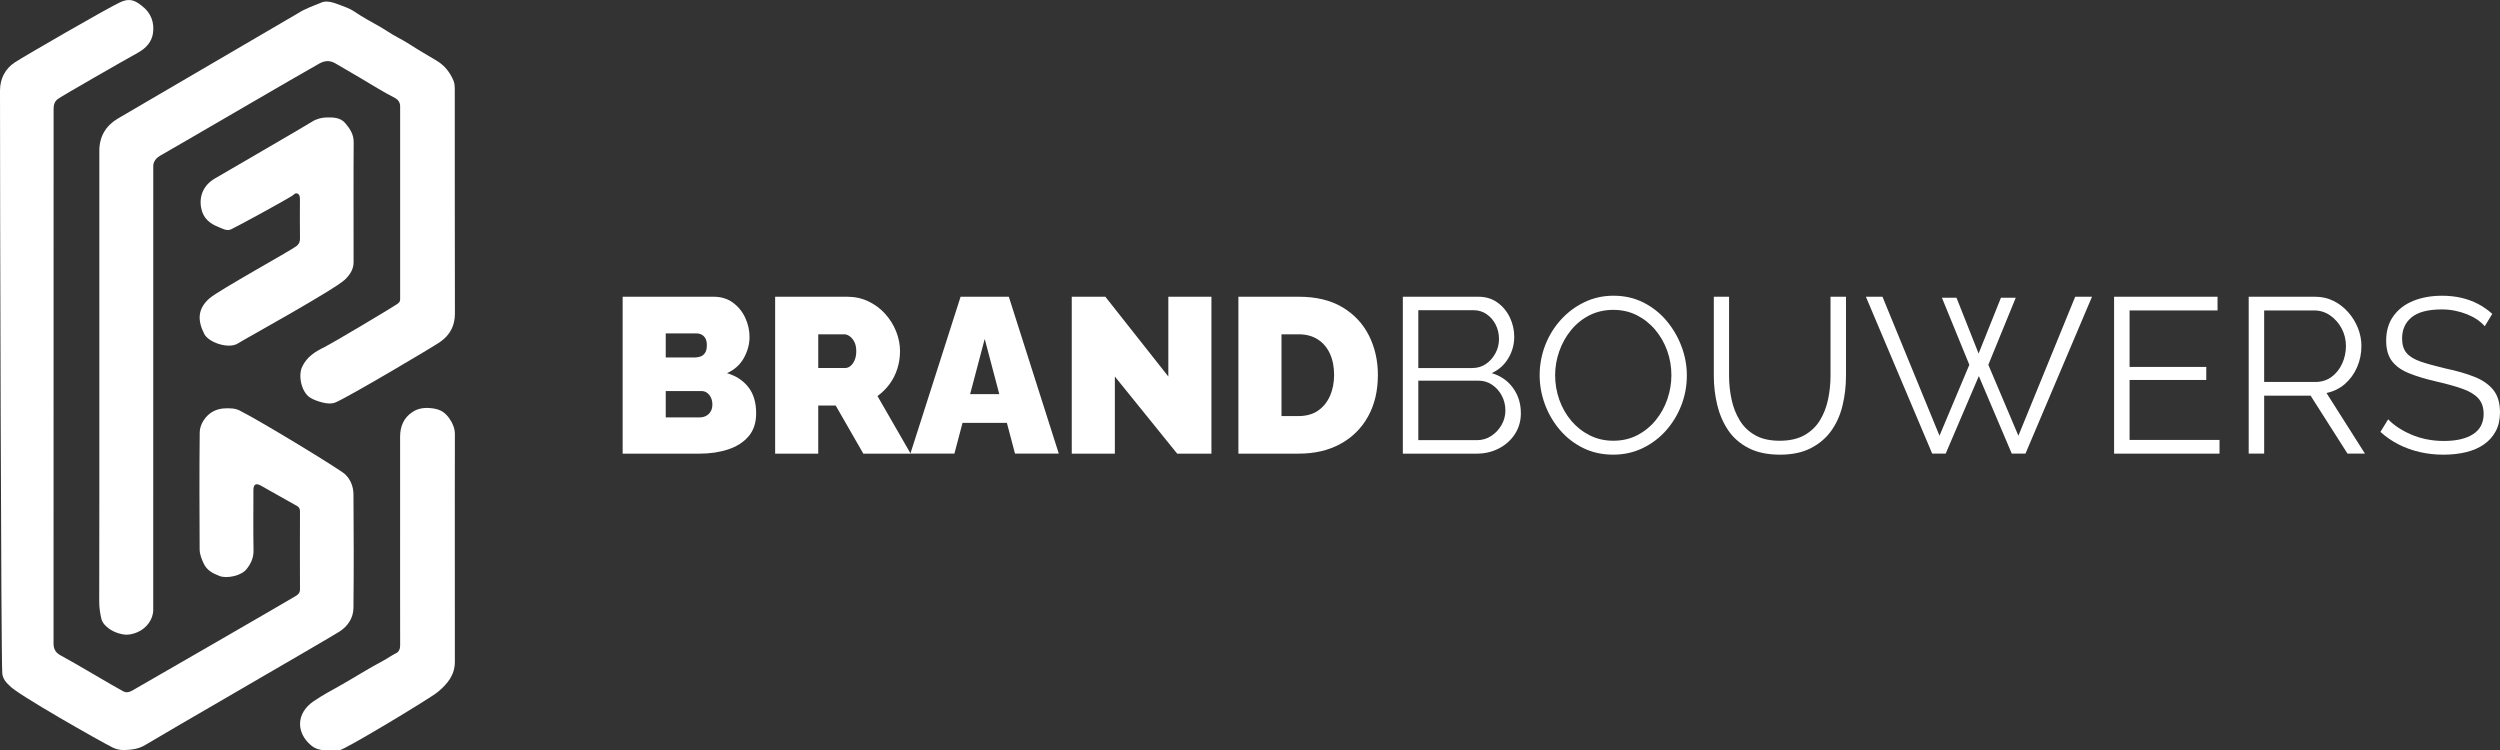
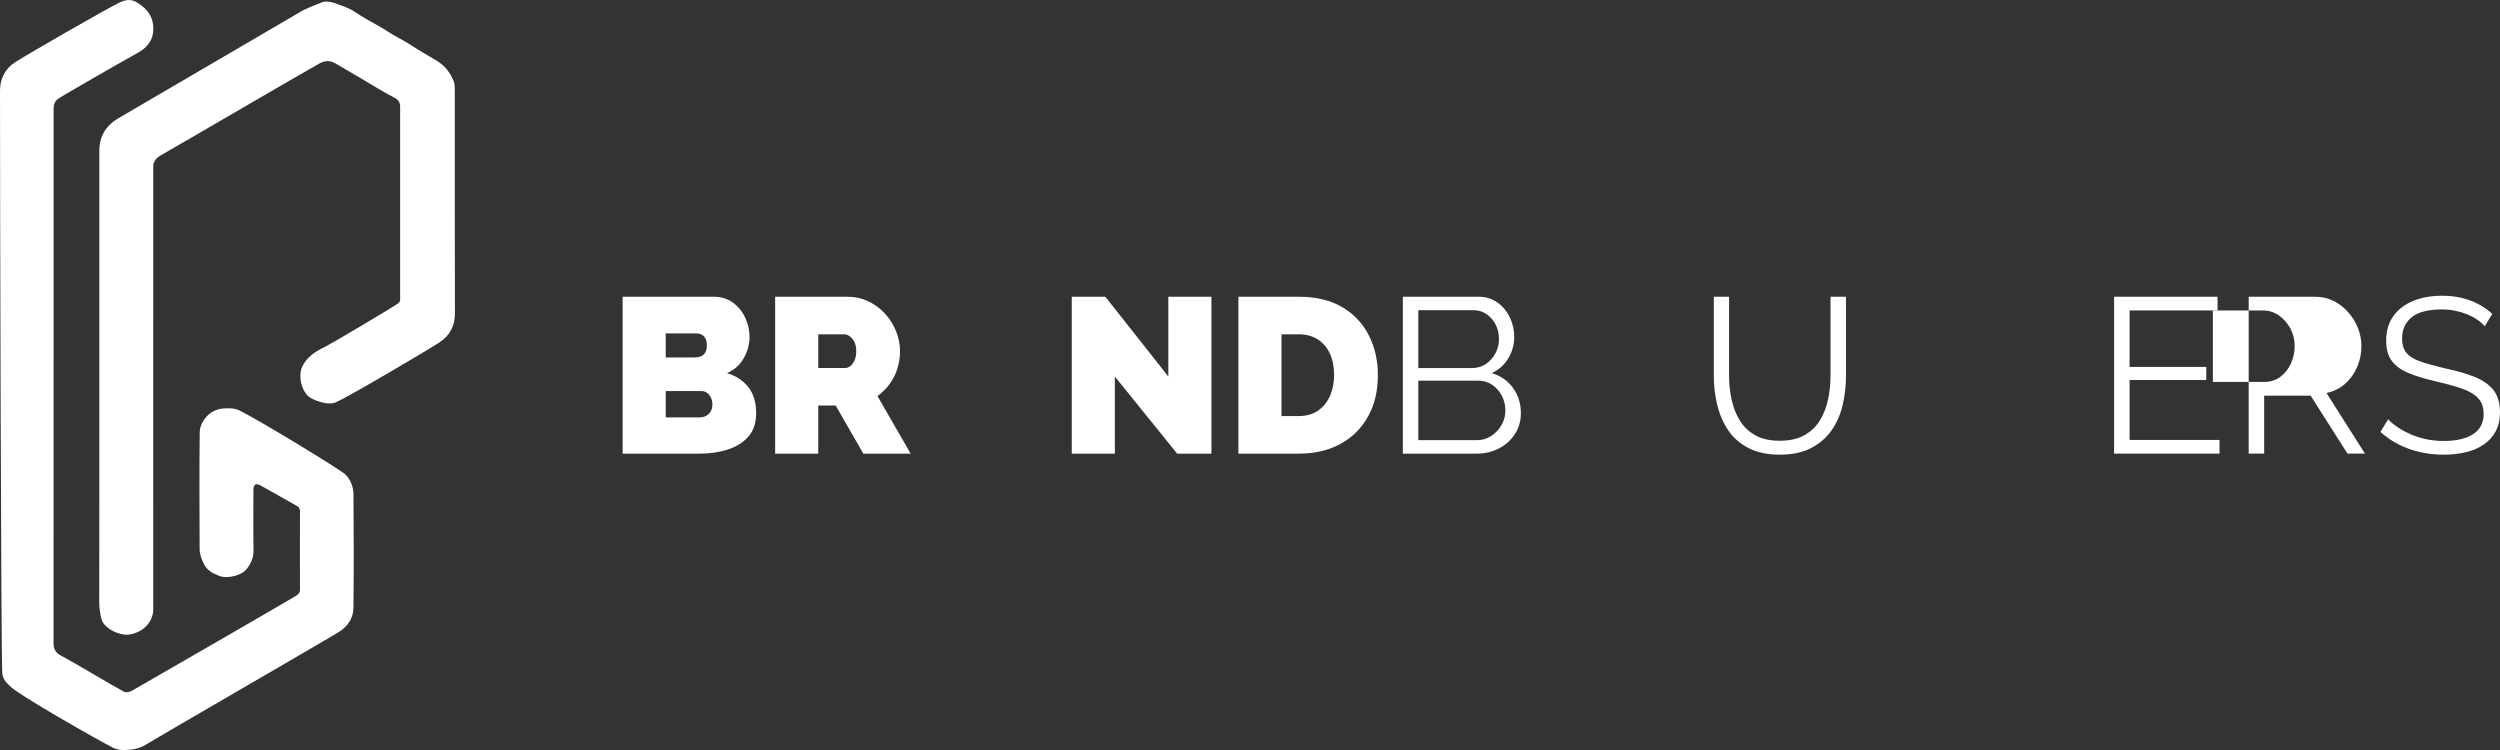
<svg xmlns="http://www.w3.org/2000/svg" id="Laag_2" data-name="Laag 2" viewBox="0 0 2498.45 749.91">
  <rect x="0" y="0" width="2498.45" height="749.91" fill="#333333" stroke="none" />
  <defs>
    <style>      .cls-1 {        fill: #fff;      }    </style>
  </defs>
  <g id="Laag_1-2" data-name="Laag 1">
    <g>
      <g>
        <path class="cls-1" d="M53.51,643.17c0,6.24,2.66,9.54,7.78,12.21,11.85,6.19,52.85,30.81,62.19,35.67,4.35,2.26,8.52-.85,12.15-2.91,12.68-7.18,152.65-88.03,160.18-92.67,2.41-1.49,4-3.18,3.99-6.44-.12-25.96-.11-51.92,0-77.88,0-2.43-.81-4.25-2.66-5.3-12.12-6.94-24.3-13.77-36.5-20.56-4.94-2.75-7.37-1.26-7.38,4.44-.03,20.04-.26,40.08.11,60.12.14,7.58-2.64,13.6-7.12,19.12-5.13,6.33-19.29,9.56-26.91,6.67-6.58-2.49-12.57-5.68-15.72-12.34-2.14-4.52-4.08-9.39-4.11-14.34-.2-39.02-.34-78.04.08-117.05.08-7.77,5.91-17,13.81-20.95,6.16-3.08,12.25-3.18,18.39-2.76,2.71.19,5.35.9,7.78,2.12,21.61,10.82,100.55,59.05,105.28,63.6,5.68,5.46,8.34,12.64,8.4,20.16.29,37.8.37,75.61-.02,113.4-.1,10.06-5.53,18.27-14.02,23.74-10.94,7.04-182.43,106.02-193.39,112.91-7.23,4.54-14.3,5.18-21.57,5.44-4.03.14-8.03-.72-11.65-2.5h0c-12.02-5.94-96.73-53.9-102.99-61.77-3.96-3.58-6.58-6.86-7.31-12.04C1.05,664.31-.02,185.49,0,90.61c0-12,5.19-21.96,14.86-28.28C25.5,55.38,106.95,8.42,119.56,2.51c7.76-3.64,13.36-3.94,22.05,3.21,9.37,7.01,12.91,16.88,11.23,27.81-1.31,8.51-7.14,14.83-14.98,19.15-14,7.72-76.4,43.46-80.07,46.26-3,2.29-4.24,5.55-4.22,9.54" />
        <path class="cls-1" d="M297.93,13.17c7.35-4.76,15.42-7.28,23.19-10.62,3.71-1.59,8.29-1.09,12.72.33,4.22,1.36,8.33,3.07,12.44,4.6,4.93,1.83,9.37,5.1,13.88,7.96,9.04,5.74,18.79,10.33,27.65,16.25,6.84,4.58,14.31,7.88,21.18,12.34,9,5.83,18.31,11.18,27.52,16.69,7.9,4.73,13.29,11.72,16.76,19.99,1.39,3.32,1.22,7.42,1.23,11.17.06,73.79-.04,147.58.14,221.37.03,12.37-4.95,21.64-14.81,28.49-7.68,5.33-90.32,54.27-104.28,60.32-3.99,1.73-8.94,1.3-13.02.24-4.33-1.12-8.83-2.49-12.79-5.06-8.42-5.46-12.02-21.72-7.72-30.77,4.83-10.15,13.26-15.26,22.75-19.82,5.57-2.68,63.75-37.12,72.53-43.06,1.9-1.28,2.6-2.53,2.6-4.74-.05-64.23-.05-128.45,0-192.68,0-3.84-2.22-6.73-4.93-8.12-12.2-6.25-23.74-13.59-35.52-20.53-8.09-4.77-16.21-9.48-24.33-14.21-5.28-3.07-10.37-2.87-15.79.09-14.64,7.99-147.98,85.9-156.28,90.47-3.74,2.06-7.15,3.9-9.05,8.11-.97,2.15-.82,4.1-.82,6.14-.04,123.14-.04,246.27-.04,369.41,0,23.99,0,47.98,0,71.97,0,9.7-6.92,18.57-15.93,22.36-4.57,1.92-9.03,2.92-13.62,2.2-7.3-1.15-13.98-4.23-19.04-9.75-1.16-1.27-2.76-3.81-3.21-5.77-1.32-5.79-2.19-11.28-2.17-17.45.19-74.7.12-149.4.12-224.11,0-75.46.02-150.92-.01-226.38,0-14,6.38-24.69,17.89-31.77" />
-         <path class="cls-1" d="M454.54,548.79c0,37.49-.07,74.97.04,112.46.04,13.56-7.55,22.44-17.26,30.45-7.91,6.53-93.49,58.03-97.79,57.93-9.91-.34-20.01,2.52-28.68-4.77-14.75-12.39-15.3-31.69,2.34-43.89,9.18-6.35,19.14-11.49,28.8-17,13.64-7.79,26.92-16.24,40.81-23.56,4.46-2.35,8.46-5.41,13.02-7.59,2.97-1.42,4.11-4.49,4.09-8.02-.1-17.91-.05-35.82-.05-53.72,0-51.6-.01-103.2.01-154.8,0-10.12,3.66-18.72,12.17-24.42,6.36-4.26,13.27-4.82,21.25-3.63,7.69,1.15,12.29,4.78,16.15,10.48,3.11,4.59,5.19,9.53,5.17,15.37-.12,38.24-.06,76.49-.06,114.73Z" />
-         <path class="cls-1" d="M353.37,262.18c-.01,7.07-3.86,12.62-8.49,17.12-10.45,10.16-102.78,60.95-106.66,63.64-9.14,6.35-29.69-.49-34.11-9.23-6.84-13.53-6.77-25.21,5.45-35.72,9.28-7.99,80.6-47.34,86.65-52,2.54-1.95,3.65-4.33,3.6-7.71-.2-12.75-.1-25.51-.06-38.26,0-2.49.13-5.19-2.28-6.5-2.28-1.24-3.84,1.13-5.52,2.21-6.09,3.96-53.37,29.87-60.94,33.43-4.27,2.01-8.4-.6-12.06-2.02-8.91-3.45-15.97-8.68-17.93-19.42-2.19-12.03,2.6-22.73,13.36-29.12,8.71-5.17,89.42-51.86,97.66-57.1,4.51-2.87,10.16-4.07,14.26-4.11,6.27-.07,13.67-.29,18.77,5.7,4.81,5.66,8.51,11.38,8.4,19.3-.27,19.58-.07,99.45-.1,119.8Z" />
      </g>
      <g>
        <path class="cls-1" d="M755.67,413.13c0,9.43-2.54,17.09-7.62,22.99-5.08,5.89-11.89,10.24-20.43,13.04-8.54,2.8-17.97,4.2-28.27,4.2h-77.09v-156.8h91.01c7.36,0,13.73,1.95,19.11,5.85,5.37,3.9,9.5,8.94,12.37,15.12,2.87,6.18,4.31,12.58,4.31,19.2,0,7.21-1.88,14.2-5.63,20.97-3.75,6.77-9.39,11.85-16.9,15.23,8.98,2.65,16.09,7.29,21.32,13.93,5.23,6.63,7.84,15.4,7.84,26.3ZM665.32,333.22v24.01h29.38c1.91,0,3.75-.33,5.52-.99,1.77-.66,3.24-1.87,4.42-3.64,1.18-1.76,1.77-4.26,1.77-7.49,0-2.94-.48-5.25-1.44-6.94-.96-1.69-2.21-2.93-3.75-3.74-1.55-.81-3.28-1.21-5.19-1.21h-30.7ZM711.93,404.3c0-2.65-.48-4.97-1.44-6.97-.96-1.99-2.25-3.58-3.87-4.76-1.62-1.18-3.53-1.77-5.74-1.77h-35.56v26.32h34.02c2.35,0,4.49-.51,6.4-1.55s3.42-2.51,4.53-4.43c1.1-1.92,1.66-4.2,1.66-6.86Z" />
        <path class="cls-1" d="M774.66,453.35v-156.8h72.01c7.66,0,14.72,1.55,21.2,4.64,6.48,3.09,12.07,7.26,16.79,12.49,4.71,5.23,8.36,11.09,10.93,17.57,2.58,6.48,3.87,13.04,3.87,19.67,0,6.04-.88,11.86-2.65,17.46-1.77,5.6-4.34,10.72-7.73,15.36s-7.44,8.66-12.15,12.05l33.13,57.56h-47.27l-27.61-48.06h-17.45v48.06h-43.07ZM817.73,367.74h27.17c1.77,0,3.46-.66,5.08-1.99,1.62-1.33,2.98-3.24,4.09-5.75,1.1-2.51,1.66-5.53,1.66-9.08s-.63-6.75-1.88-9.19-2.8-4.31-4.64-5.64c-1.84-1.33-3.65-1.99-5.41-1.99h-26.06v33.64Z" />
-         <path class="cls-1" d="M960.01,296.55h48.18l49.95,156.8h-43.76l-8.13-30.77h-44.31l-8.13,30.77h-43.98l50.17-156.8ZM998.67,393.87l-14.57-55.16-14.57,55.16h29.14Z" />
        <path class="cls-1" d="M1114.16,376.28v77.08h-43.07v-156.8h33.57l62.95,79.73v-79.73h43.07v156.8h-34.24l-62.29-77.08Z" />
        <path class="cls-1" d="M1237.64,453.35v-156.8h60.3c17.38,0,31.92,3.5,43.63,10.49,11.71,6.99,20.54,16.42,26.51,28.27,5.96,11.85,8.95,24.99,8.95,39.42,0,15.9-3.28,29.74-9.83,41.52-6.55,11.78-15.76,20.91-27.61,27.38-11.86,6.48-25.73,9.72-41.64,9.72h-60.3ZM1333.28,374.73c0-8.1-1.4-15.2-4.2-21.31-2.8-6.11-6.85-10.86-12.15-14.24-5.3-3.38-11.64-5.08-19-5.08h-17.23v81.7h17.23c7.51,0,13.88-1.77,19.11-5.3,5.23-3.53,9.24-8.43,12.04-14.68,2.8-6.26,4.2-13.29,4.2-21.09Z" />
        <path class="cls-1" d="M1519.93,412.91c0,7.81-1.99,14.77-5.97,20.89-3.98,6.11-9.31,10.91-16.01,14.37-6.7,3.46-14.03,5.19-21.98,5.19h-74v-156.8h75.54c7.36,0,13.73,1.95,19.11,5.85,5.37,3.9,9.5,8.9,12.37,15,2.87,6.1,4.31,12.47,4.31,19.09,0,7.8-1.99,15-5.97,21.62-3.98,6.62-9.5,11.55-16.56,14.78,8.98,2.65,16.09,7.59,21.31,14.81,5.23,7.22,7.84,15.62,7.84,25.2ZM1417.43,310.02v57.79h53.9c5.15,0,9.72-1.36,13.69-4.08,3.98-2.72,7.14-6.29,9.5-10.7,2.36-4.41,3.54-9.12,3.54-14.12,0-5.29-1.11-10.11-3.32-14.45s-5.23-7.83-9.06-10.48c-3.83-2.65-8.17-3.97-13.03-3.97h-55.22ZM1504.46,410.26c0-5.3-1.18-10.21-3.53-14.7-2.36-4.5-5.56-8.14-9.61-10.94-4.05-2.8-8.65-4.2-13.81-4.2h-60.08v59.47h58.53c5.3,0,10.09-1.4,14.36-4.2s7.69-6.45,10.27-10.95c2.58-4.5,3.87-9.32,3.87-14.48Z" />
-         <path class="cls-1" d="M1612.25,454.38c-11.05,0-21.06-2.21-30.04-6.62-8.98-4.41-16.71-10.41-23.19-17.98-6.48-7.57-11.49-16.11-15.02-25.59-3.53-9.49-5.3-19.23-5.3-29.23s1.84-20.41,5.52-29.89c3.68-9.49,8.87-17.94,15.57-25.37s14.54-13.31,23.52-17.65c8.98-4.34,18.7-6.51,29.16-6.51,11.04,0,21.06,2.28,30.04,6.84,8.98,4.56,16.68,10.66,23.08,18.31,6.4,7.65,11.37,16.18,14.91,25.59,3.53,9.41,5.3,19.05,5.3,28.9,0,10.44-1.84,20.41-5.52,29.9-3.68,9.49-8.84,17.94-15.46,25.37-6.63,7.43-14.43,13.27-23.41,17.54-8.98,4.27-18.7,6.4-29.16,6.4ZM1554.16,374.95c0,8.53,1.4,16.72,4.2,24.59,2.8,7.87,6.77,14.85,11.93,20.96,5.15,6.1,11.3,10.96,18.44,14.56,7.14,3.6,14.98,5.4,23.53,5.4,8.98,0,17.04-1.87,24.19-5.62,7.14-3.75,13.25-8.75,18.33-15,5.08-6.25,8.95-13.27,11.6-21.06,2.65-7.79,3.98-15.73,3.98-23.82,0-8.53-1.4-16.69-4.2-24.48-2.8-7.79-6.81-14.78-12.04-20.96-5.23-6.18-11.37-11.03-18.44-14.56-7.07-3.53-14.87-5.29-23.41-5.29s-16.83,1.84-23.97,5.52c-7.14,3.68-13.25,8.64-18.33,14.89-5.08,6.25-8.98,13.27-11.71,21.07-2.72,7.79-4.09,15.73-4.09,23.82Z" />
        <path class="cls-1" d="M1778.8,454.38c-12.37,0-22.83-2.21-31.37-6.62-8.54-4.42-15.32-10.34-20.32-17.77-5.01-7.43-8.65-15.86-10.93-25.27-2.28-9.42-3.42-19.13-3.42-29.14v-79.02h15.24v79.02c0,8.1.84,16.04,2.54,23.84s4.46,14.79,8.28,20.97c3.83,6.18,8.98,11.07,15.46,14.68,6.48,3.61,14.58,5.41,24.3,5.41s18.3-1.87,24.85-5.63c6.55-3.75,11.71-8.72,15.46-14.9,3.75-6.18,6.44-13.13,8.06-20.86,1.62-7.72,2.43-15.56,2.43-23.51v-79.02h15.46v79.02c0,10.45-1.18,20.46-3.53,30.02-2.36,9.57-6.15,17.95-11.38,25.17-5.23,7.21-12.04,12.95-20.43,17.22-8.39,4.27-18.63,6.4-30.7,6.4Z" />
-         <path class="cls-1" d="M1940.71,297.57h14.58l22.09,55.74,22.31-55.74h14.8l-27.39,67,30.04,70.89,56.77-138.91h16.79l-66.49,156.8h-13.7l-32.91-77.52-33.13,77.52h-13.47l-66.27-156.8h16.57l56.99,138.91,29.82-70.89-27.39-67Z" />
        <path class="cls-1" d="M2218.14,439.66v13.7h-105.36v-156.8h103.38v13.69h-87.91v56.45h76.65v13.03h-76.65v59.93h89.9Z" />
-         <path class="cls-1" d="M2247.3,453.35v-156.8h66.27c6.77,0,12.96,1.4,18.55,4.19,5.6,2.8,10.49,6.58,14.69,11.36,4.2,4.78,7.44,10.08,9.72,15.89s3.42,11.73,3.42,17.76c0,7.5-1.44,14.56-4.31,21.18-2.87,6.62-6.92,12.21-12.15,16.77-5.23,4.56-11.38,7.58-18.44,9.05l38.44,60.6h-17.45l-36.89-57.95h-46.39v57.95h-15.46ZM2262.76,381.71h51.25c6.18,0,11.56-1.69,16.13-5.07,4.56-3.38,8.1-7.83,10.6-13.34,2.5-5.51,3.75-11.36,3.75-17.53s-1.44-12.17-4.31-17.54c-2.87-5.37-6.7-9.7-11.49-13.01-4.79-3.31-10.13-4.96-16.02-4.96h-49.92v71.46Z" />
+         <path class="cls-1" d="M2247.3,453.35v-156.8h66.27c6.77,0,12.96,1.4,18.55,4.19,5.6,2.8,10.49,6.58,14.69,11.36,4.2,4.78,7.44,10.08,9.72,15.89s3.42,11.73,3.42,17.76c0,7.5-1.44,14.56-4.31,21.18-2.87,6.62-6.92,12.21-12.15,16.77-5.23,4.56-11.38,7.58-18.44,9.05l38.44,60.6h-17.45l-36.89-57.95h-46.39v57.95h-15.46ZM2262.76,381.71c6.18,0,11.56-1.69,16.13-5.07,4.56-3.38,8.1-7.83,10.6-13.34,2.5-5.51,3.75-11.36,3.75-17.53s-1.44-12.17-4.31-17.54c-2.87-5.37-6.7-9.7-11.49-13.01-4.79-3.31-10.13-4.96-16.02-4.96h-49.92v71.46Z" />
        <path class="cls-1" d="M2483.21,326.01c-2.21-2.5-4.79-4.75-7.73-6.73-2.95-1.99-6.26-3.72-9.94-5.19-3.68-1.47-7.62-2.65-11.82-3.53s-8.65-1.33-13.36-1.33c-13.7,0-23.75,2.61-30.15,7.82-6.41,5.21-9.61,12.3-9.61,21.26,0,6.17,1.51,11.01,4.53,14.54,3.02,3.53,7.77,6.39,14.24,8.59,6.48,2.21,14.73,4.48,24.74,6.83,11.19,2.35,20.83,5.14,28.93,8.37,8.1,3.23,14.36,7.6,18.77,13.11,4.42,5.51,6.63,12.96,6.63,22.36,0,7.2-1.4,13.44-4.2,18.72-2.8,5.29-6.7,9.69-11.71,13.21-5.01,3.53-10.97,6.13-17.89,7.82-6.92,1.69-14.51,2.53-22.75,2.53s-15.87-.85-23.3-2.54-14.47-4.2-21.09-7.51c-6.63-3.31-12.81-7.55-18.55-12.7l7.73-12.59c2.8,2.95,6.15,5.71,10.05,8.28,3.9,2.58,8.24,4.89,13.03,6.96,4.79,2.06,9.94,3.65,15.46,4.75,5.52,1.11,11.23,1.66,17.12,1.66,12.52,0,22.27-2.27,29.27-6.82,6.99-4.55,10.49-11.29,10.49-20.24,0-6.46-1.77-11.64-5.3-15.53-3.53-3.89-8.84-7.09-15.9-9.58-7.07-2.5-15.76-4.92-26.06-7.27-10.9-2.5-20.1-5.29-27.61-8.37-7.51-3.08-13.14-7.16-16.9-12.23-3.75-5.07-5.63-11.79-5.63-20.16,0-9.69,2.39-17.88,7.18-24.56,4.79-6.68,11.38-11.75,19.77-15.2,8.39-3.45,18.04-5.18,28.94-5.18,6.92,0,13.36.7,19.33,2.1,5.96,1.4,11.49,3.42,16.57,6.07,5.08,2.65,9.83,5.97,14.25,9.94l-7.51,12.37Z" />
      </g>
    </g>
  </g>
</svg>